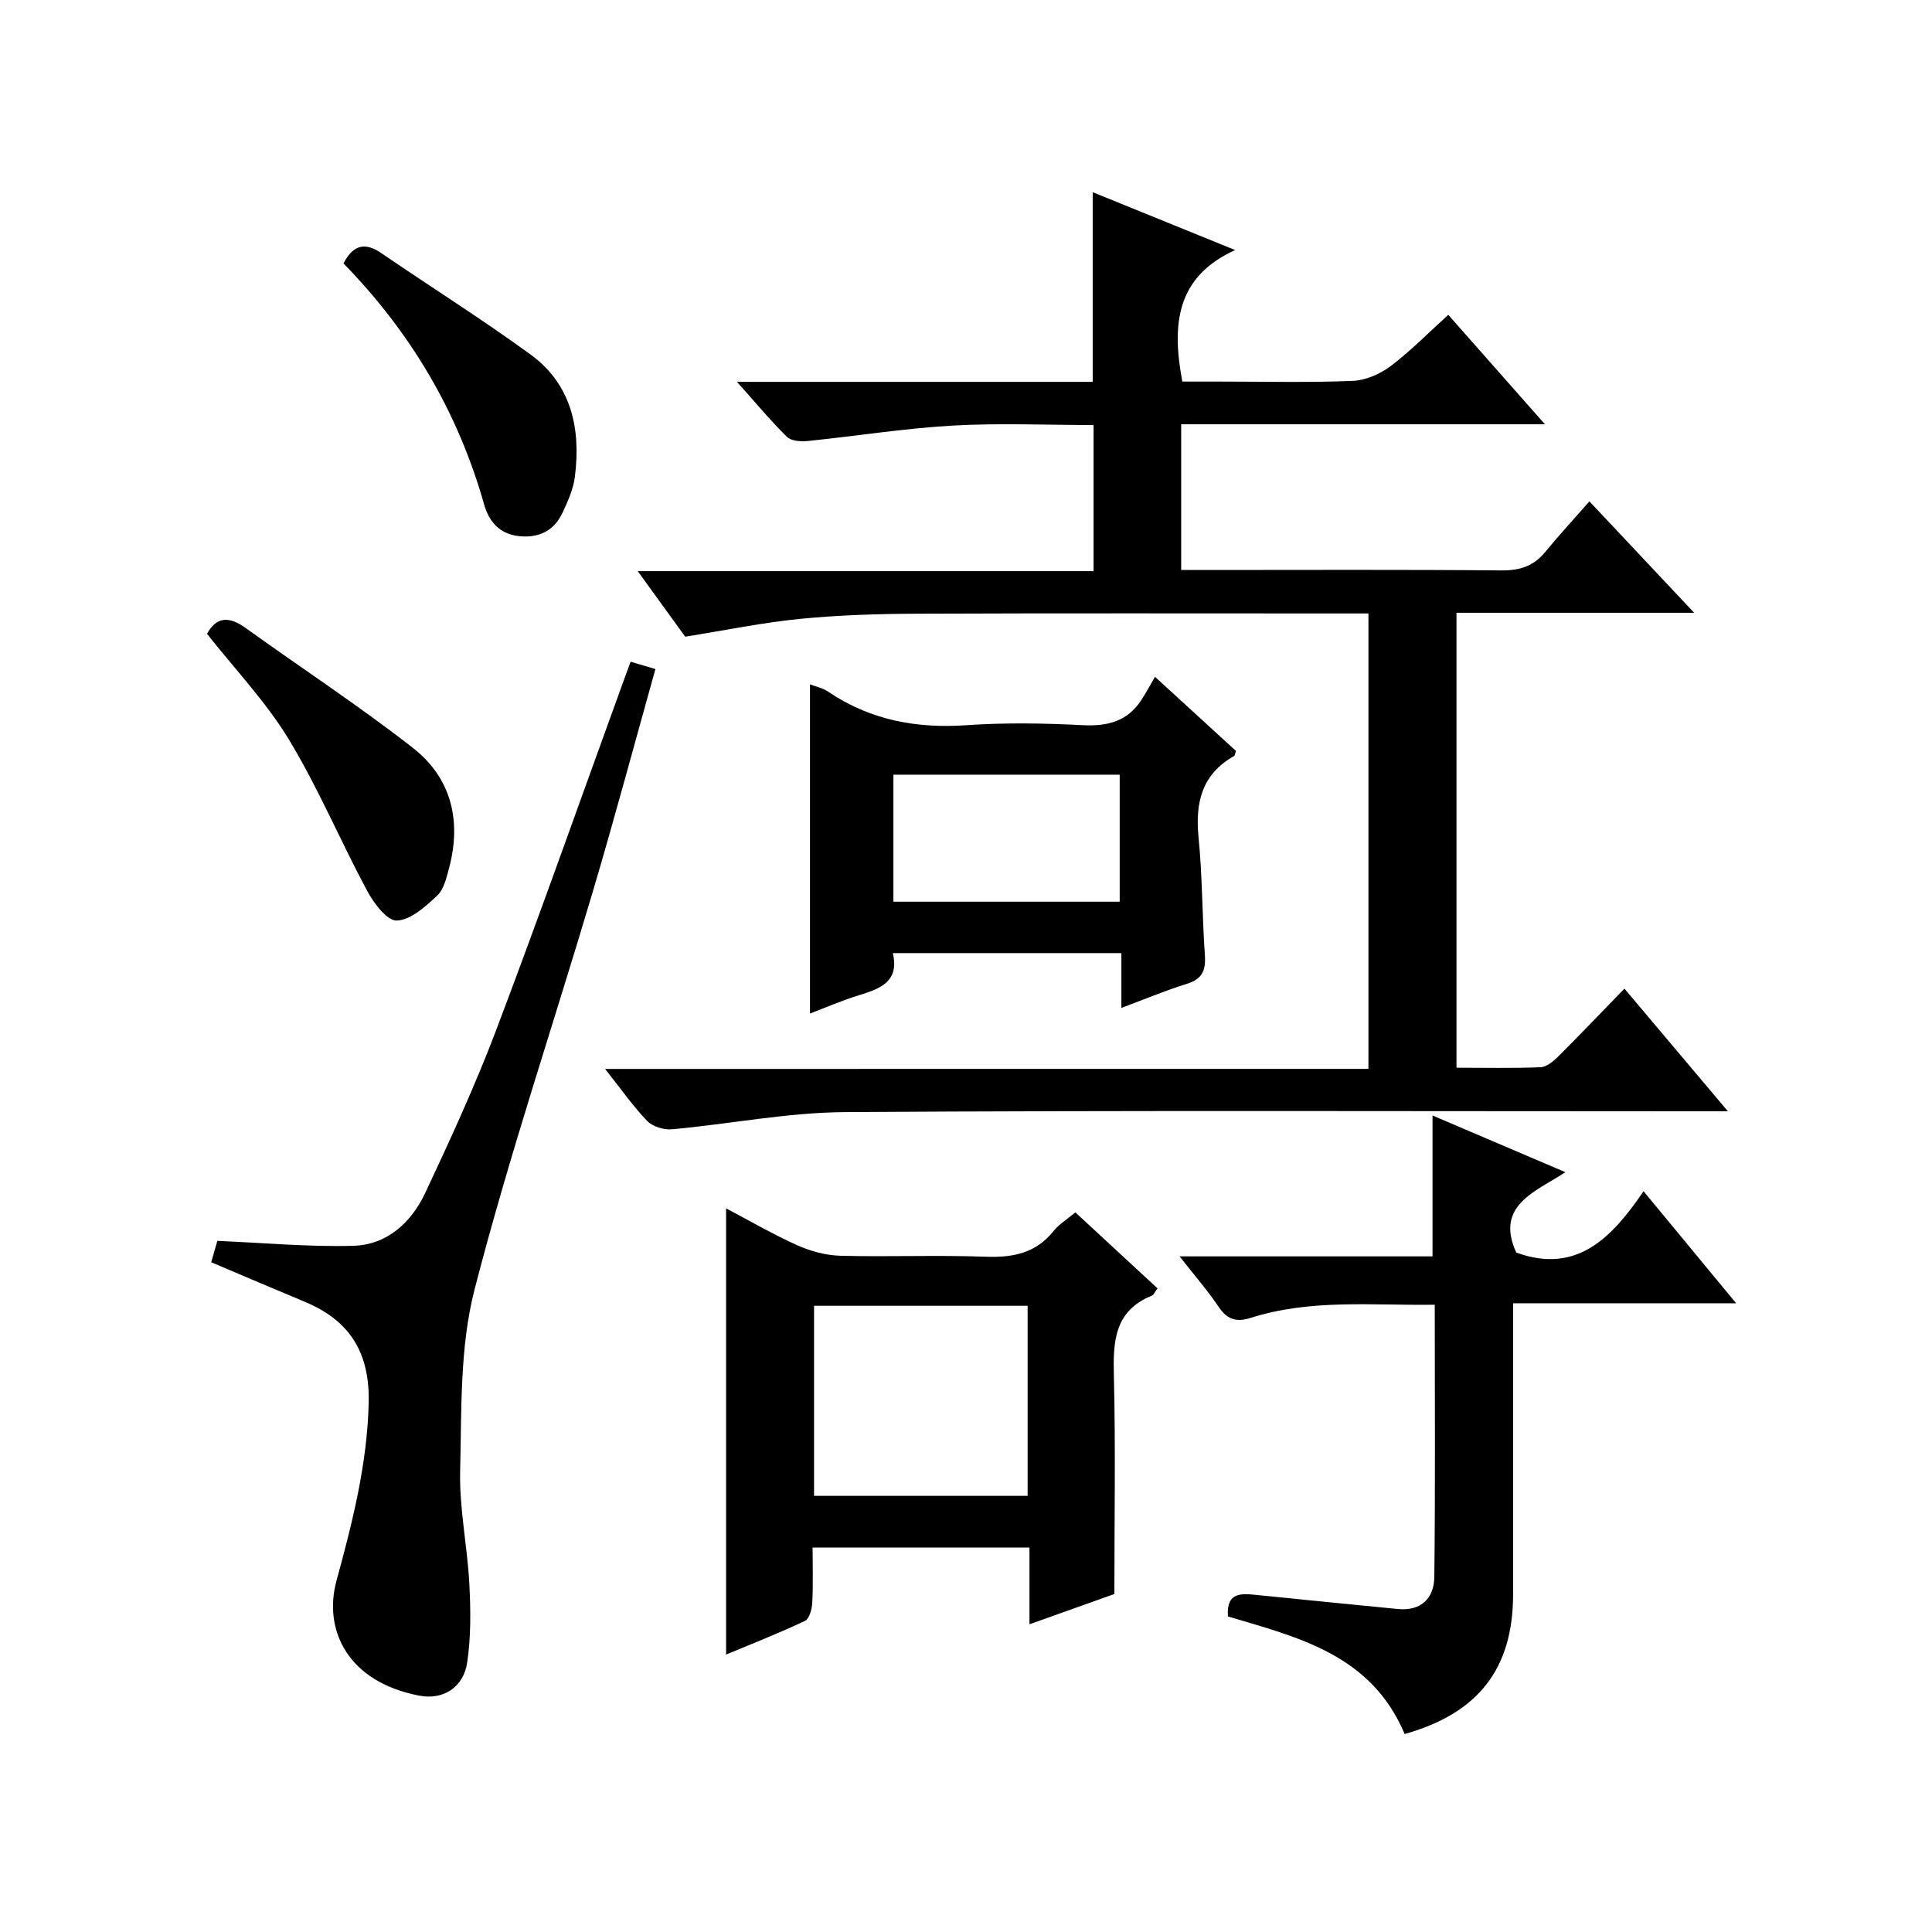
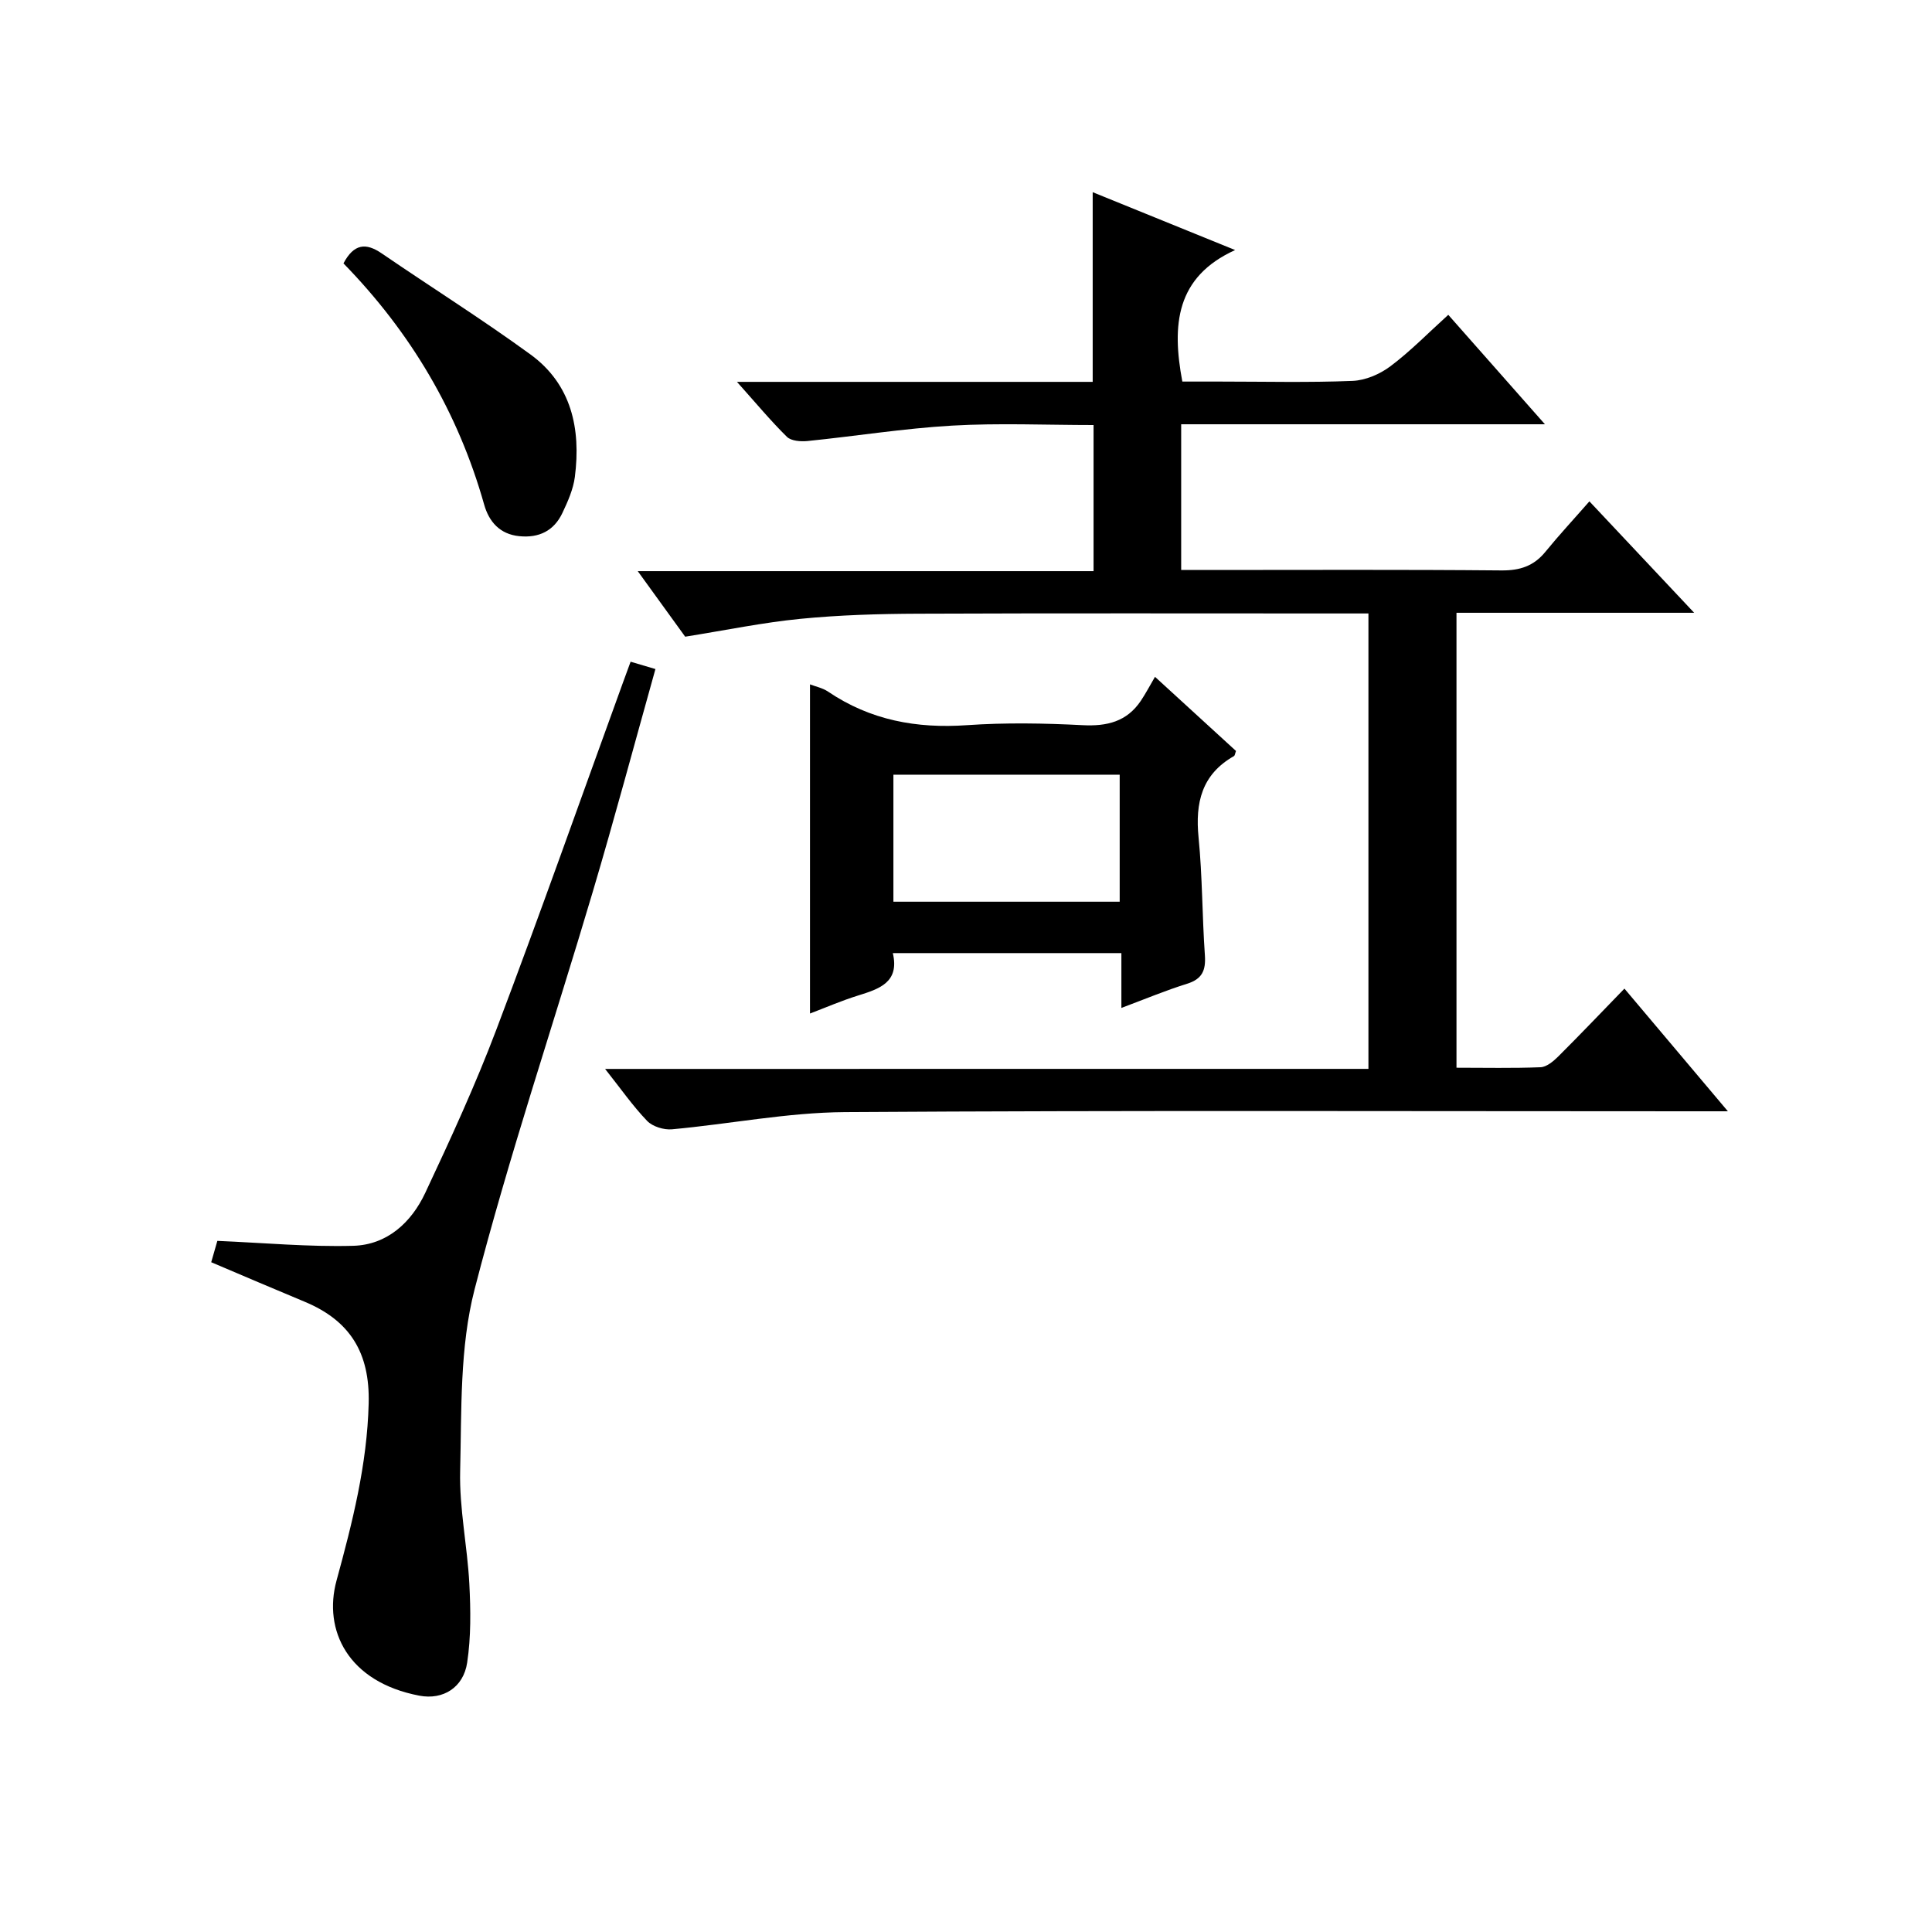
<svg xmlns="http://www.w3.org/2000/svg" version="1.1" id="ZDIC" x="0px" y="0px" viewBox="0 0 400 400" style="enable-background:new 0 0 400 400;" xml:space="preserve">
  <g>
    <path d="M283.32,221.3c0-31.7,0-62.8,0-94.29c-2.1,0-3.91,0-5.72,0c-29.17,0-58.35-0.07-87.52,0.05   c-8.11,0.03-16.26,0.27-24.33,1.06c-7.78,0.76-15.48,2.36-23.89,3.7c-2.75-3.79-6.03-8.33-9.82-13.57c31.84,0,62.89,0,94.37,0   c0-10.18,0-19.89,0-30.25c-9.78,0-19.57-0.44-29.31,0.12c-10,0.58-19.94,2.18-29.92,3.19c-1.41,0.14-3.38-0.01-4.26-0.87   c-3.39-3.34-6.44-7.02-10.34-11.38c25.24,0,49.45,0,73.65,0c0-13.27,0-26.01,0-39.27c9.35,3.8,18.76,7.62,29.49,11.98   c-12.27,5.58-13.14,15.48-10.93,27.23c2.26,0,5,0,7.74,0c9.17,0,18.35,0.23,27.5-0.14c2.68-0.11,5.66-1.39,7.84-3.03   c4.11-3.08,7.74-6.81,11.98-10.65c6.51,7.37,12.91,14.63,20.01,22.66c-25.73,0-50.32,0-75.31,0c0,10.09,0,19.8,0,30.17   c1.76,0,3.53,0,5.3,0c20.34,0,40.68-0.1,61.02,0.09c3.83,0.03,6.69-0.91,9.1-3.87c2.82-3.46,5.87-6.74,9.1-10.43   c7.63,8.12,14.29,15.2,21.69,23.07c-17.01,0-32.92,0-49.21,0c0,31.48,0,62.54,0,94.19c5.84,0,11.63,0.13,17.4-0.1   c1.25-0.05,2.65-1.22,3.65-2.21c4.48-4.46,8.85-9.05,13.72-14.07c7.13,8.46,13.9,16.48,21.42,25.4c-2.76,0-4.51,0-6.26,0   c-58.85,0-117.7-0.21-176.54,0.17c-11.94,0.08-23.86,2.47-35.82,3.56c-1.68,0.15-4-0.56-5.13-1.73c-2.98-3.1-5.46-6.67-8.71-10.77   C178.32,221.3,230.67,221.3,283.32,221.3z" />
-     <path d="M230.72,330.02c-4.97,1.77-10.96,3.91-17.58,6.27c0-5.51,0-10.57,0-15.88c-15.11,0-29.68,0-44.9,0   c0,3.88,0.13,7.67-0.07,11.43c-0.07,1.31-0.6,3.32-1.52,3.75c-5.31,2.52-10.8,4.66-16.32,6.97c0-31.07,0-61.51,0-92.38   c4.87,2.56,9.69,5.38,14.76,7.65c2.76,1.23,5.91,2.08,8.92,2.16c9.99,0.26,20-0.17,29.98,0.2c5.65,0.21,10.43-0.68,14.13-5.31   c1.12-1.4,2.75-2.39,4.52-3.87c5.65,5.23,11.31,10.46,17.01,15.73c-0.6,0.79-0.8,1.36-1.18,1.51c-7.82,3.18-8.04,9.59-7.85,16.76   C230.98,299.67,230.72,314.32,230.72,330.02z M168.54,270.35c0,13.28,0,26.32,0,39.35c14.99,0,29.67,0,44.22,0   c0-13.34,0-26.26,0-39.35C197.91,270.35,183.35,270.35,168.54,270.35z" />
    <path d="M43.73,261.33c0.48-1.67,0.96-3.35,1.27-4.42c9.72,0.41,18.94,1.27,28.12,1.02c7.03-0.19,12.05-4.83,14.93-10.97   c5.23-11.13,10.38-22.34,14.73-33.83c9.01-23.79,17.47-47.8,26.16-71.71c0.51-1.39,1.02-2.79,1.62-4.42   c1.69,0.5,3.21,0.95,5.14,1.52c-4.36,15.55-8.47,30.94-13,46.2c-8.13,27.41-17.3,54.55-24.44,82.22   c-3.1,12.01-2.68,25.03-2.99,37.61c-0.19,7.76,1.49,15.55,1.9,23.34c0.28,5.44,0.36,10.99-0.45,16.35   c-0.77,5.12-4.96,7.77-9.9,6.83c-14.83-2.83-19.93-13.59-17.15-23.81c3.29-12.05,6.34-24.02,6.66-36.7   c0.27-10.48-3.86-17.13-13.23-21.04C56.74,266.88,50.4,264.16,43.73,261.33z" />
-     <path d="M290.82,359.01c-6.95-16.5-22.11-20.02-36.59-24.34c-0.38-5.24,2.97-4.75,6.23-4.42c9.65,0.97,19.3,1.94,28.96,2.88   c4.83,0.47,7.49-2.27,7.54-6.63c0.22-18.61,0.09-37.23,0.09-56.37c-12.99,0.18-25.73-1.23-38.13,2.73   c-2.91,0.93-4.83,0.35-6.58-2.25c-2.29-3.39-4.99-6.5-8.12-10.49c18.08,0,35.28,0,52.37,0c0-9.93,0-19.32,0-29.17   c8.99,3.84,17.91,7.64,27.51,11.74c-6.32,4.11-14.59,6.9-10.18,16.64c12.57,4.58,19.86-3.16,26.36-12.7   c6.51,7.88,12.54,15.17,19.17,23.2c-15.69,0-30.55,0-46.18,0c0,2.28,0,4.04,0,5.8c0,18.16,0.01,36.33,0,54.49   C313.25,345.46,306.1,354.71,290.82,359.01z" />
    <path d="M239.13,140.13c6.57,6.01,11.69,10.7,16.77,15.35c-0.19,0.49-0.22,0.95-0.44,1.07c-6.66,3.79-8.02,9.64-7.31,16.83   c0.8,8.1,0.74,16.29,1.31,24.42c0.21,3.1-0.55,4.9-3.7,5.88c-4.37,1.36-8.62,3.14-13.59,5c0-4.05,0-7.57,0-11.35   c-15.98,0-31.39,0-47.32,0c1.42,6.06-2.79,7.41-7.22,8.79c-3.43,1.07-6.75,2.51-9.93,3.72c0-22.83,0-45.4,0-68.15   c1.12,0.44,2.61,0.73,3.77,1.52c8.73,5.9,18.3,7.66,28.72,6.93c7.95-0.55,15.99-0.41,23.96,0c5.07,0.26,9.15-0.74,12.05-5.05   C237.23,143.55,238.09,141.9,239.13,140.13z M184.97,186.69c15.78,0,31.29,0,46.85,0c0-8.95,0-17.54,0-26.3   c-15.77,0-31.3,0-46.85,0C184.97,169.34,184.97,177.94,184.97,186.69z" />
-     <path d="M42.86,131.22c2.02-3.68,4.69-3.58,8-1.2c11.55,8.31,23.48,16.11,34.67,24.86c7.87,6.16,10.05,14.99,7.47,24.74   c-0.54,2.06-1.09,4.51-2.52,5.84c-2.4,2.25-5.45,5.02-8.33,5.13c-2,0.08-4.77-3.6-6.14-6.16c-5.56-10.37-10.13-21.31-16.21-31.34   C55.11,145.35,48.71,138.65,42.86,131.22z" />
    <path d="M71.11,54.53c2.16-4.08,4.64-4.31,7.9-2.08c10.25,7.01,20.78,13.63,30.81,20.93c8.51,6.2,10.47,15.39,9.2,25.35   c-0.33,2.56-1.45,5.08-2.57,7.45c-1.74,3.7-4.83,5.24-8.93,4.83c-4.06-0.4-6.29-3.03-7.28-6.54   C94.84,85.35,85.04,68.81,71.11,54.53z" />
  </g>
</svg>